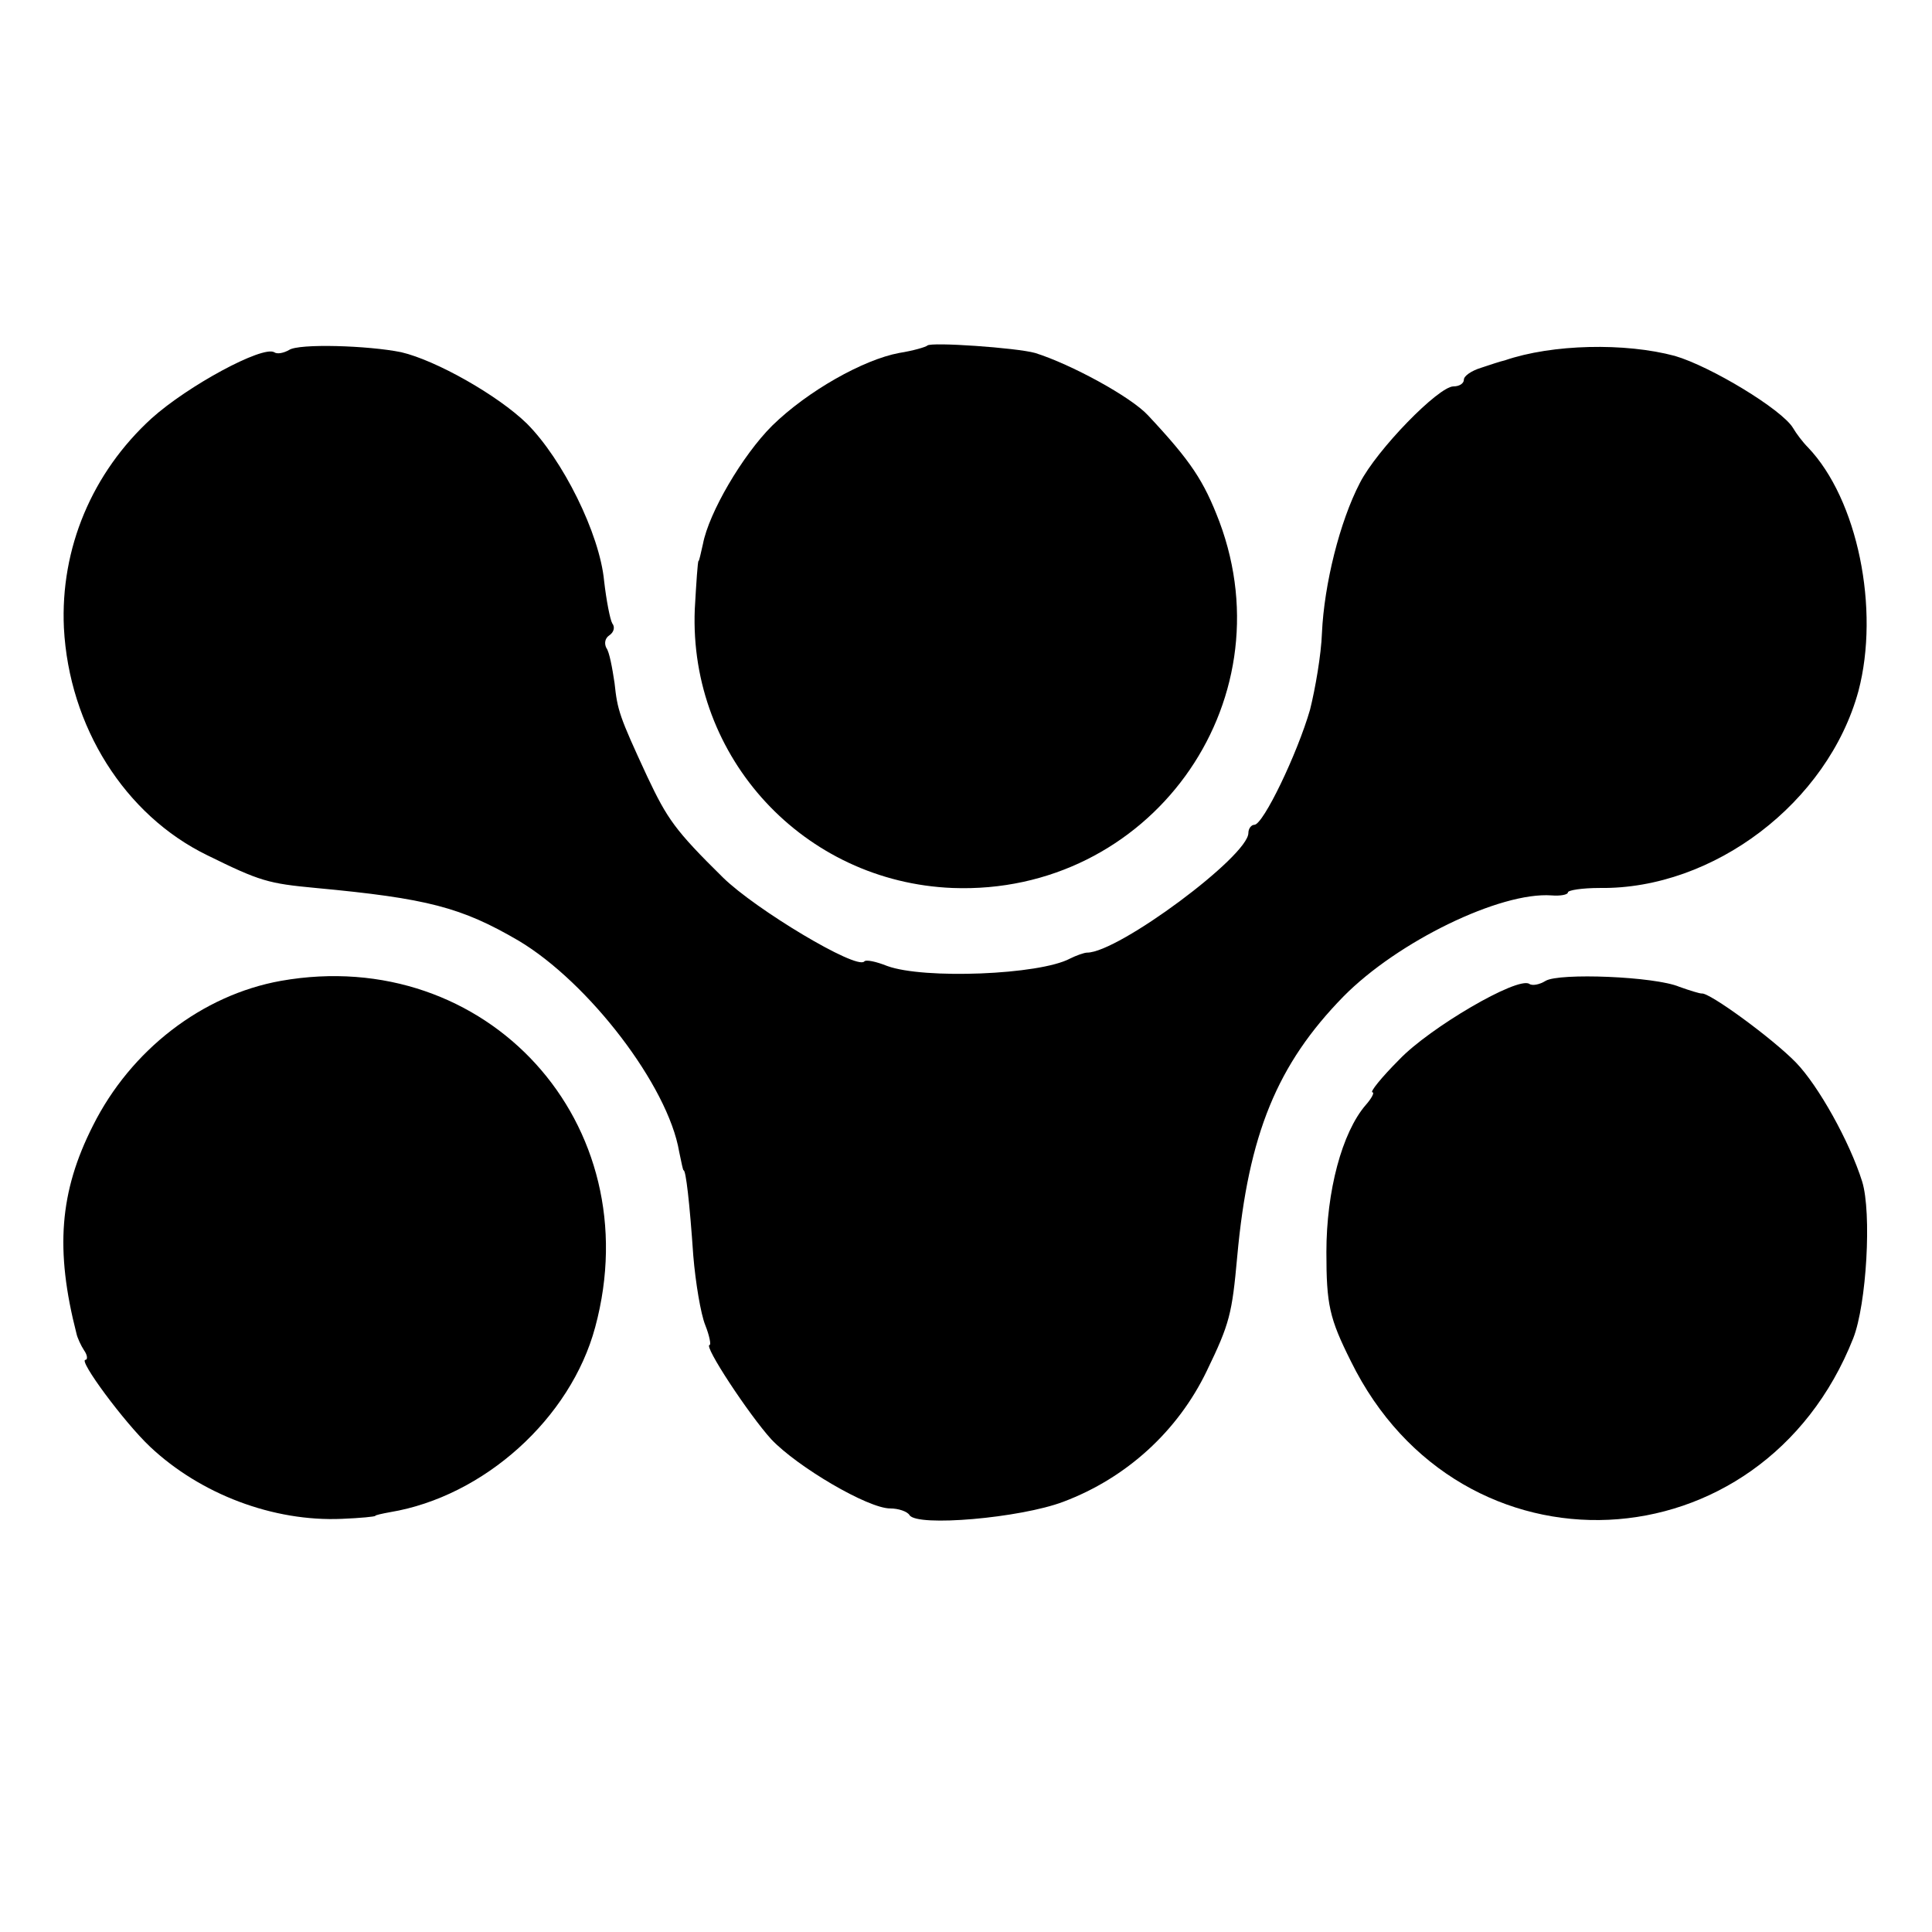
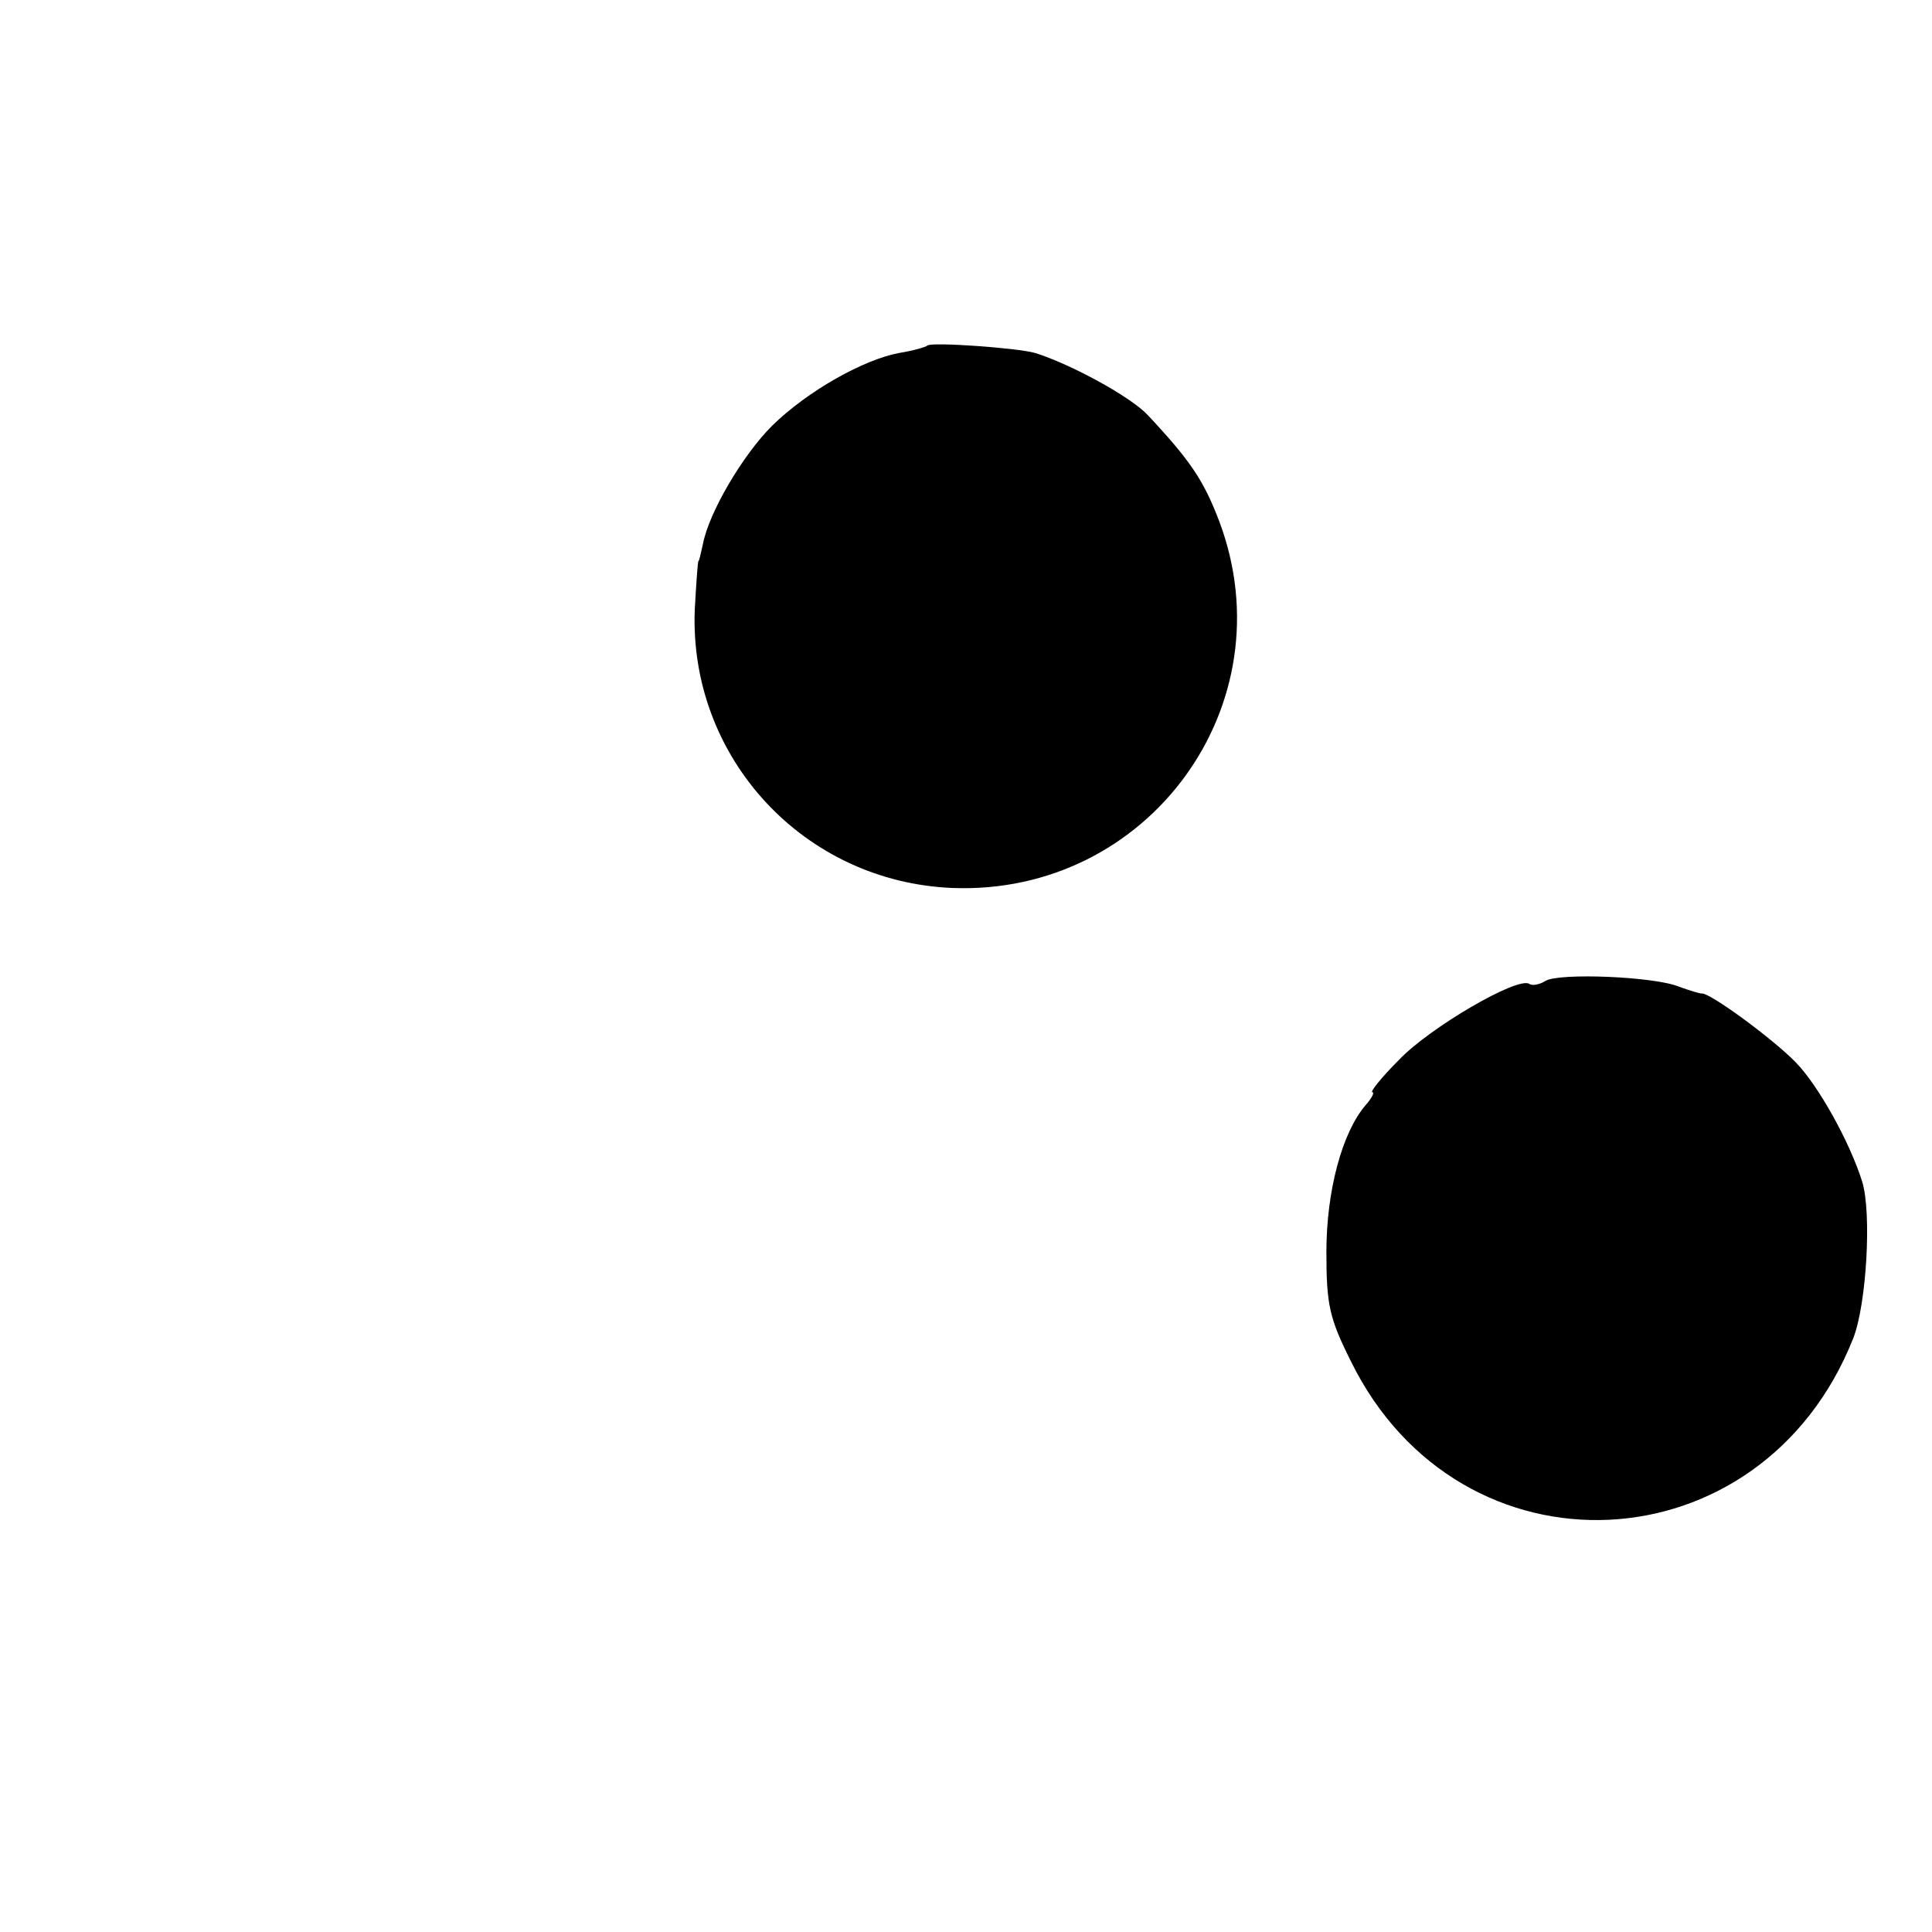
<svg xmlns="http://www.w3.org/2000/svg" version="1.0" width="260pt" height="260pt" viewBox="0 0 260 260" preserveAspectRatio="xMidYMid meet">
  <g transform="translate(0,260) scale(0.1,-0.1)" fill="#000000" stroke="none">
-     <path d="M389 2129 c-7 -4 -16 -6 -20 -3 -16 9 -116 -45 -165 -89 -80 -73 -123 -175 -118 -282 7 -133 82 -252 193 -306 71 -35 82 -38 146 -44 150 -14 196 -26 273 -71 94 -56 201 -195 216 -284 3 -14 5 -25 6 -25 3 0 8 -42 13 -115 3 -36 10 -78 16 -93 6 -15 8 -27 6 -27 -9 0 53 -94 83 -127 35 -37 130 -93 160 -93 11 0 23 -4 26 -9 10 -16 149 -4 207 18 85 32 154 95 193 176 31 64 34 77 41 154 15 165 54 259 143 350 73 74 211 141 280 136 12 -1 22 1 22 4 0 3 19 6 43 6 153 -2 307 115 348 265 29 110 -1 258 -68 328 -7 7 -16 19 -20 26 -15 25 -111 83 -159 97 -67 18 -165 16 -229 -6 -5 -1 -20 -6 -32 -10 -13 -4 -23 -11 -23 -16 0 -5 -6 -9 -14 -9 -20 0 -103 -85 -126 -130 -27 -52 -48 -136 -51 -202 -1 -29 -9 -75 -16 -103 -17 -59 -63 -155 -75 -155 -4 0 -8 -5 -8 -11 0 -31 -175 -161 -217 -161 -4 0 -15 -4 -23 -8 -41 -22 -197 -28 -246 -10 -15 6 -29 9 -31 6 -11 -11 -146 70 -190 113 -65 64 -75 79 -102 136 -38 82 -40 89 -44 126 -3 20 -7 42 -11 47 -3 6 -2 13 4 17 6 4 8 11 4 16 -3 5 -8 31 -11 57 -6 64 -56 164 -104 212 -39 38 -122 85 -169 96 -44 9 -138 12 -151 3z" />
    <path d="M1248 2135 c-2 -2 -19 -7 -38 -10 -48 -9 -123 -51 -171 -98 -40 -40 -85 -117 -93 -159 -3 -13 -5 -23 -6 -23 -1 0 -3 -29 -5 -65 -8 -200 147 -367 347 -375 264 -10 451 247 359 493 -21 55 -38 81 -96 143 -23 25 -104 69 -152 84 -25 7 -140 15 -145 10z" />
-     <path d="M378 1280 c-106 -19 -202 -93 -253 -195 -45 -89 -51 -167 -22 -280 1 -5 6 -16 10 -22 5 -7 5 -13 2 -13 -10 0 52 -84 87 -117 68 -64 166 -101 258 -97 25 1 45 3 45 4 0 1 9 3 20 5 126 21 243 126 276 249 74 274 -146 515 -423 466z" />
    <path d="M2080 1280 c-8 -5 -18 -7 -22 -4 -16 10 -134 -59 -175 -102 -24 -24 -40 -44 -36 -44 3 0 -1 -8 -9 -17 -32 -37 -53 -116 -53 -198 0 -71 4 -89 33 -147 147 -299 553 -280 676 31 18 46 25 169 12 211 -17 54 -59 129 -89 160 -31 32 -117 95 -127 93 -3 0 -16 4 -30 9 -33 14 -162 19 -180 8z" />
  </g>
</svg>